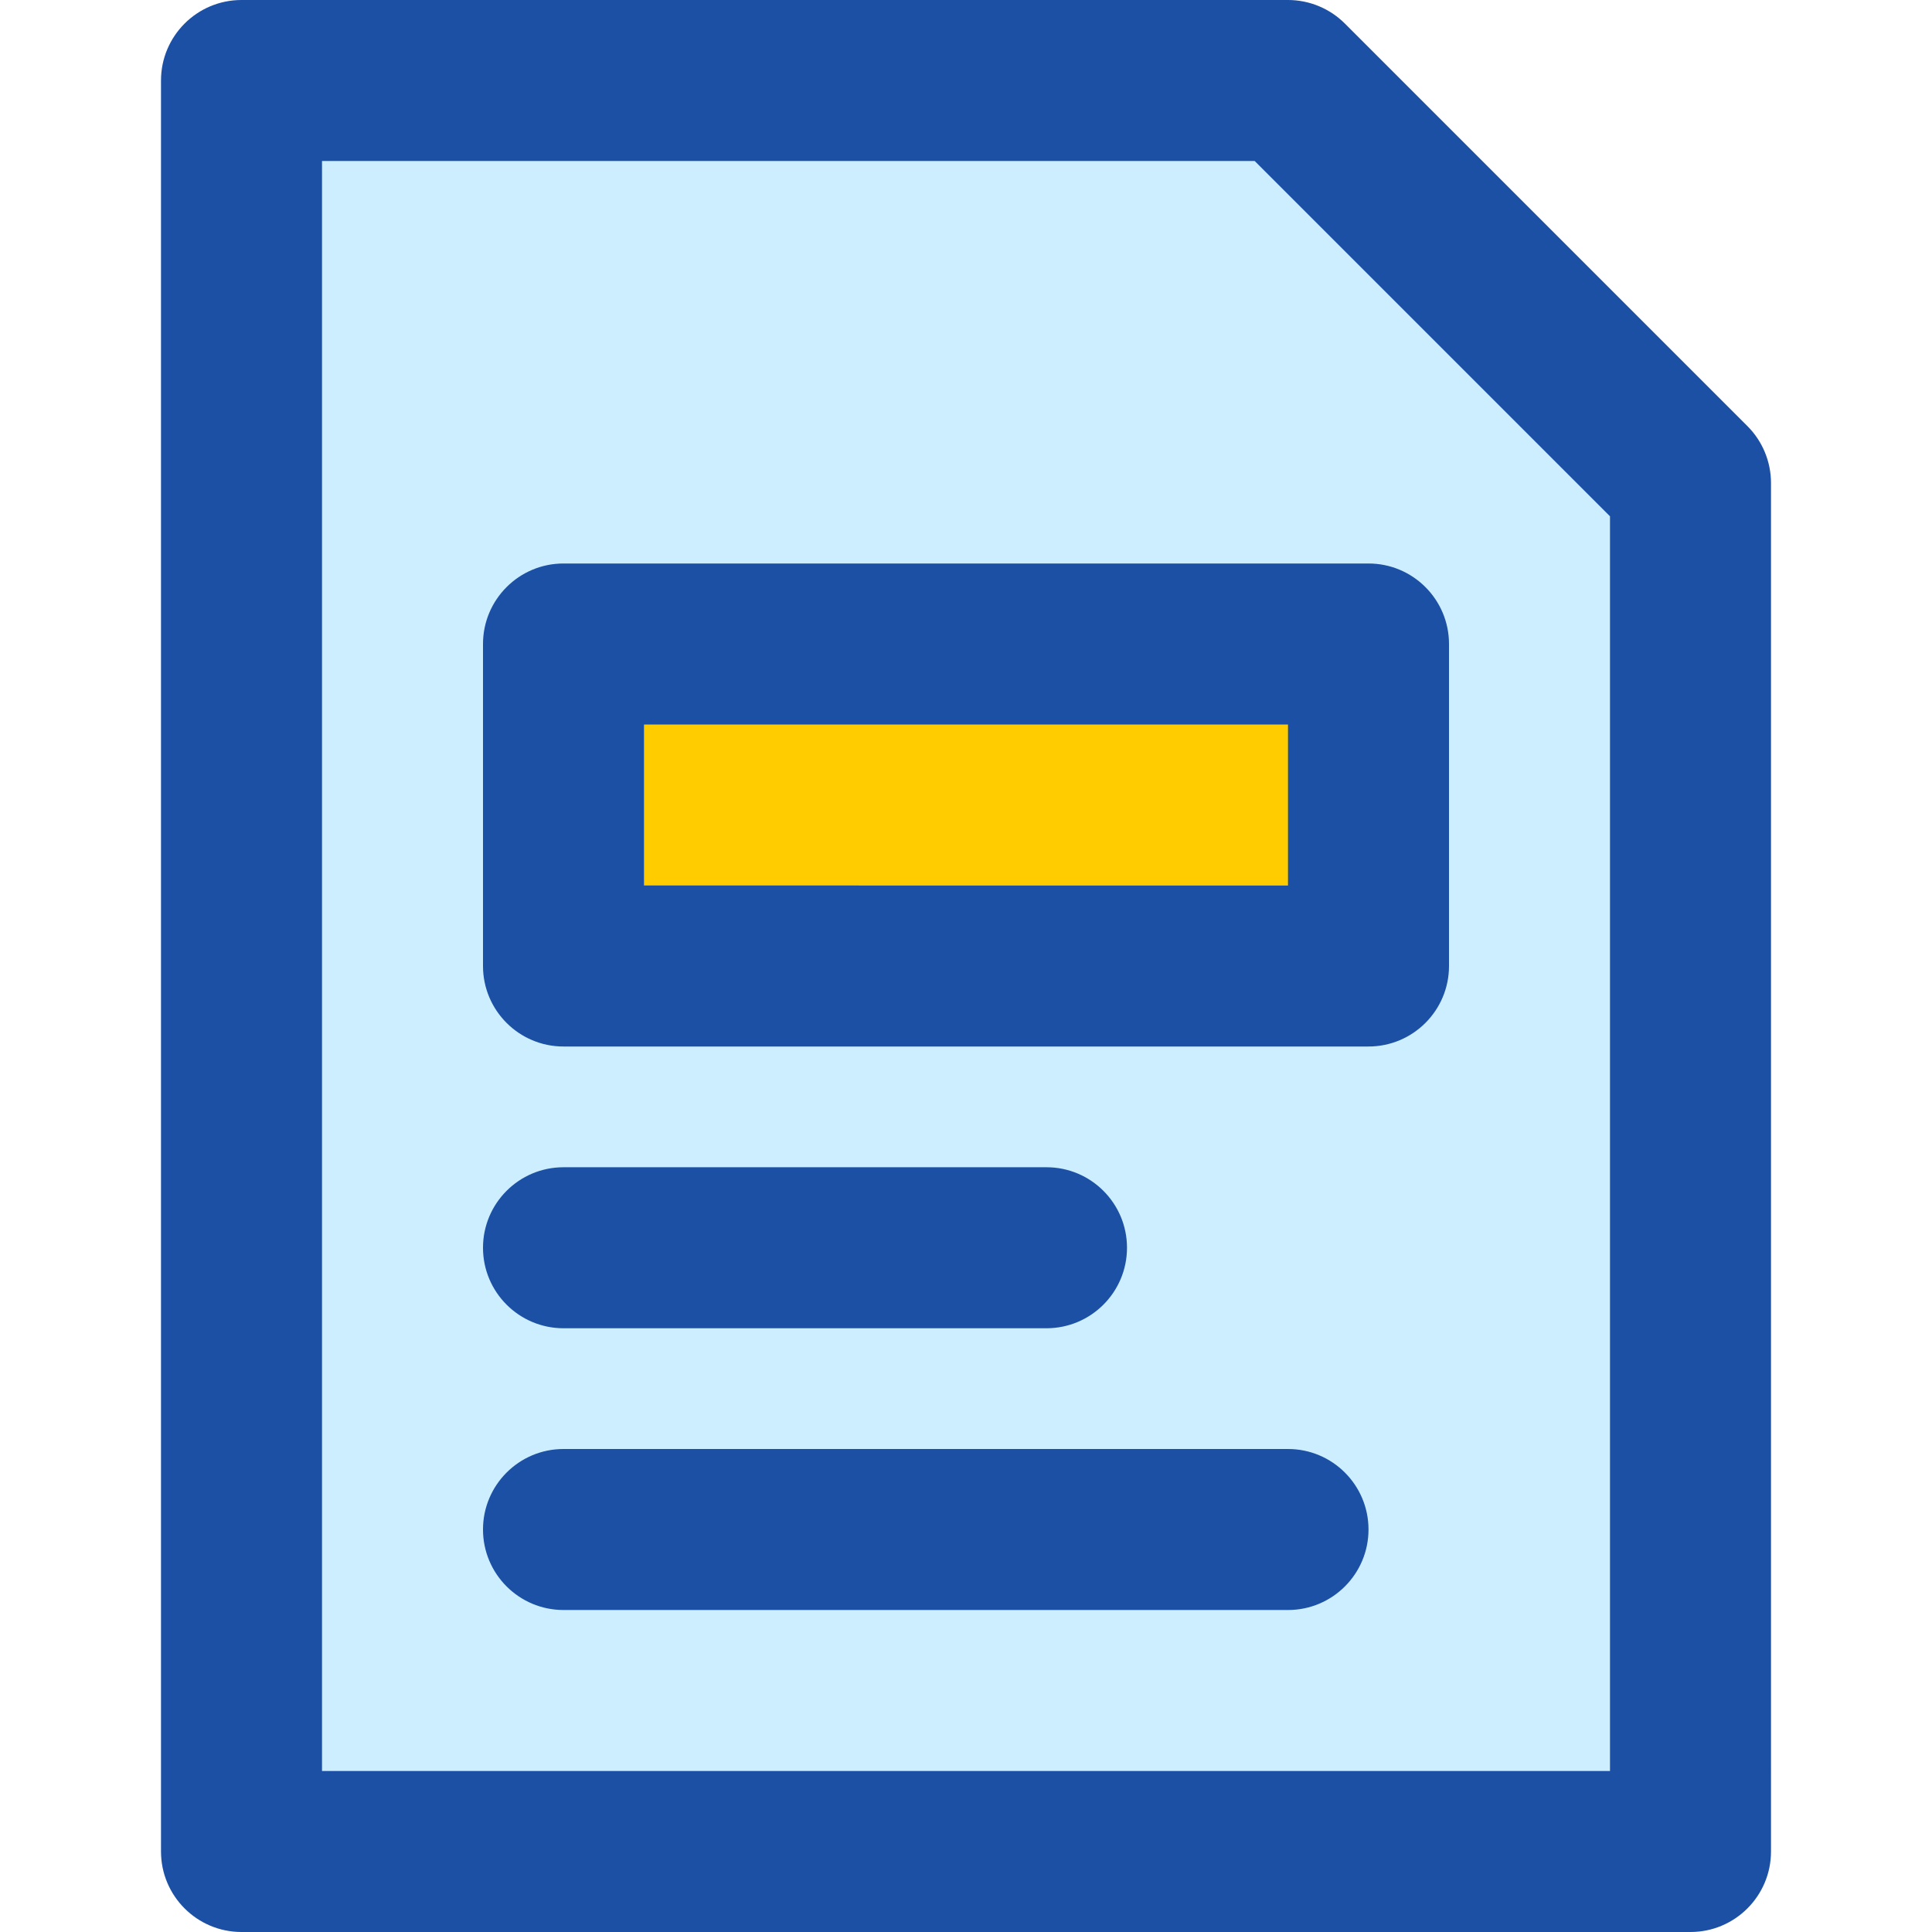
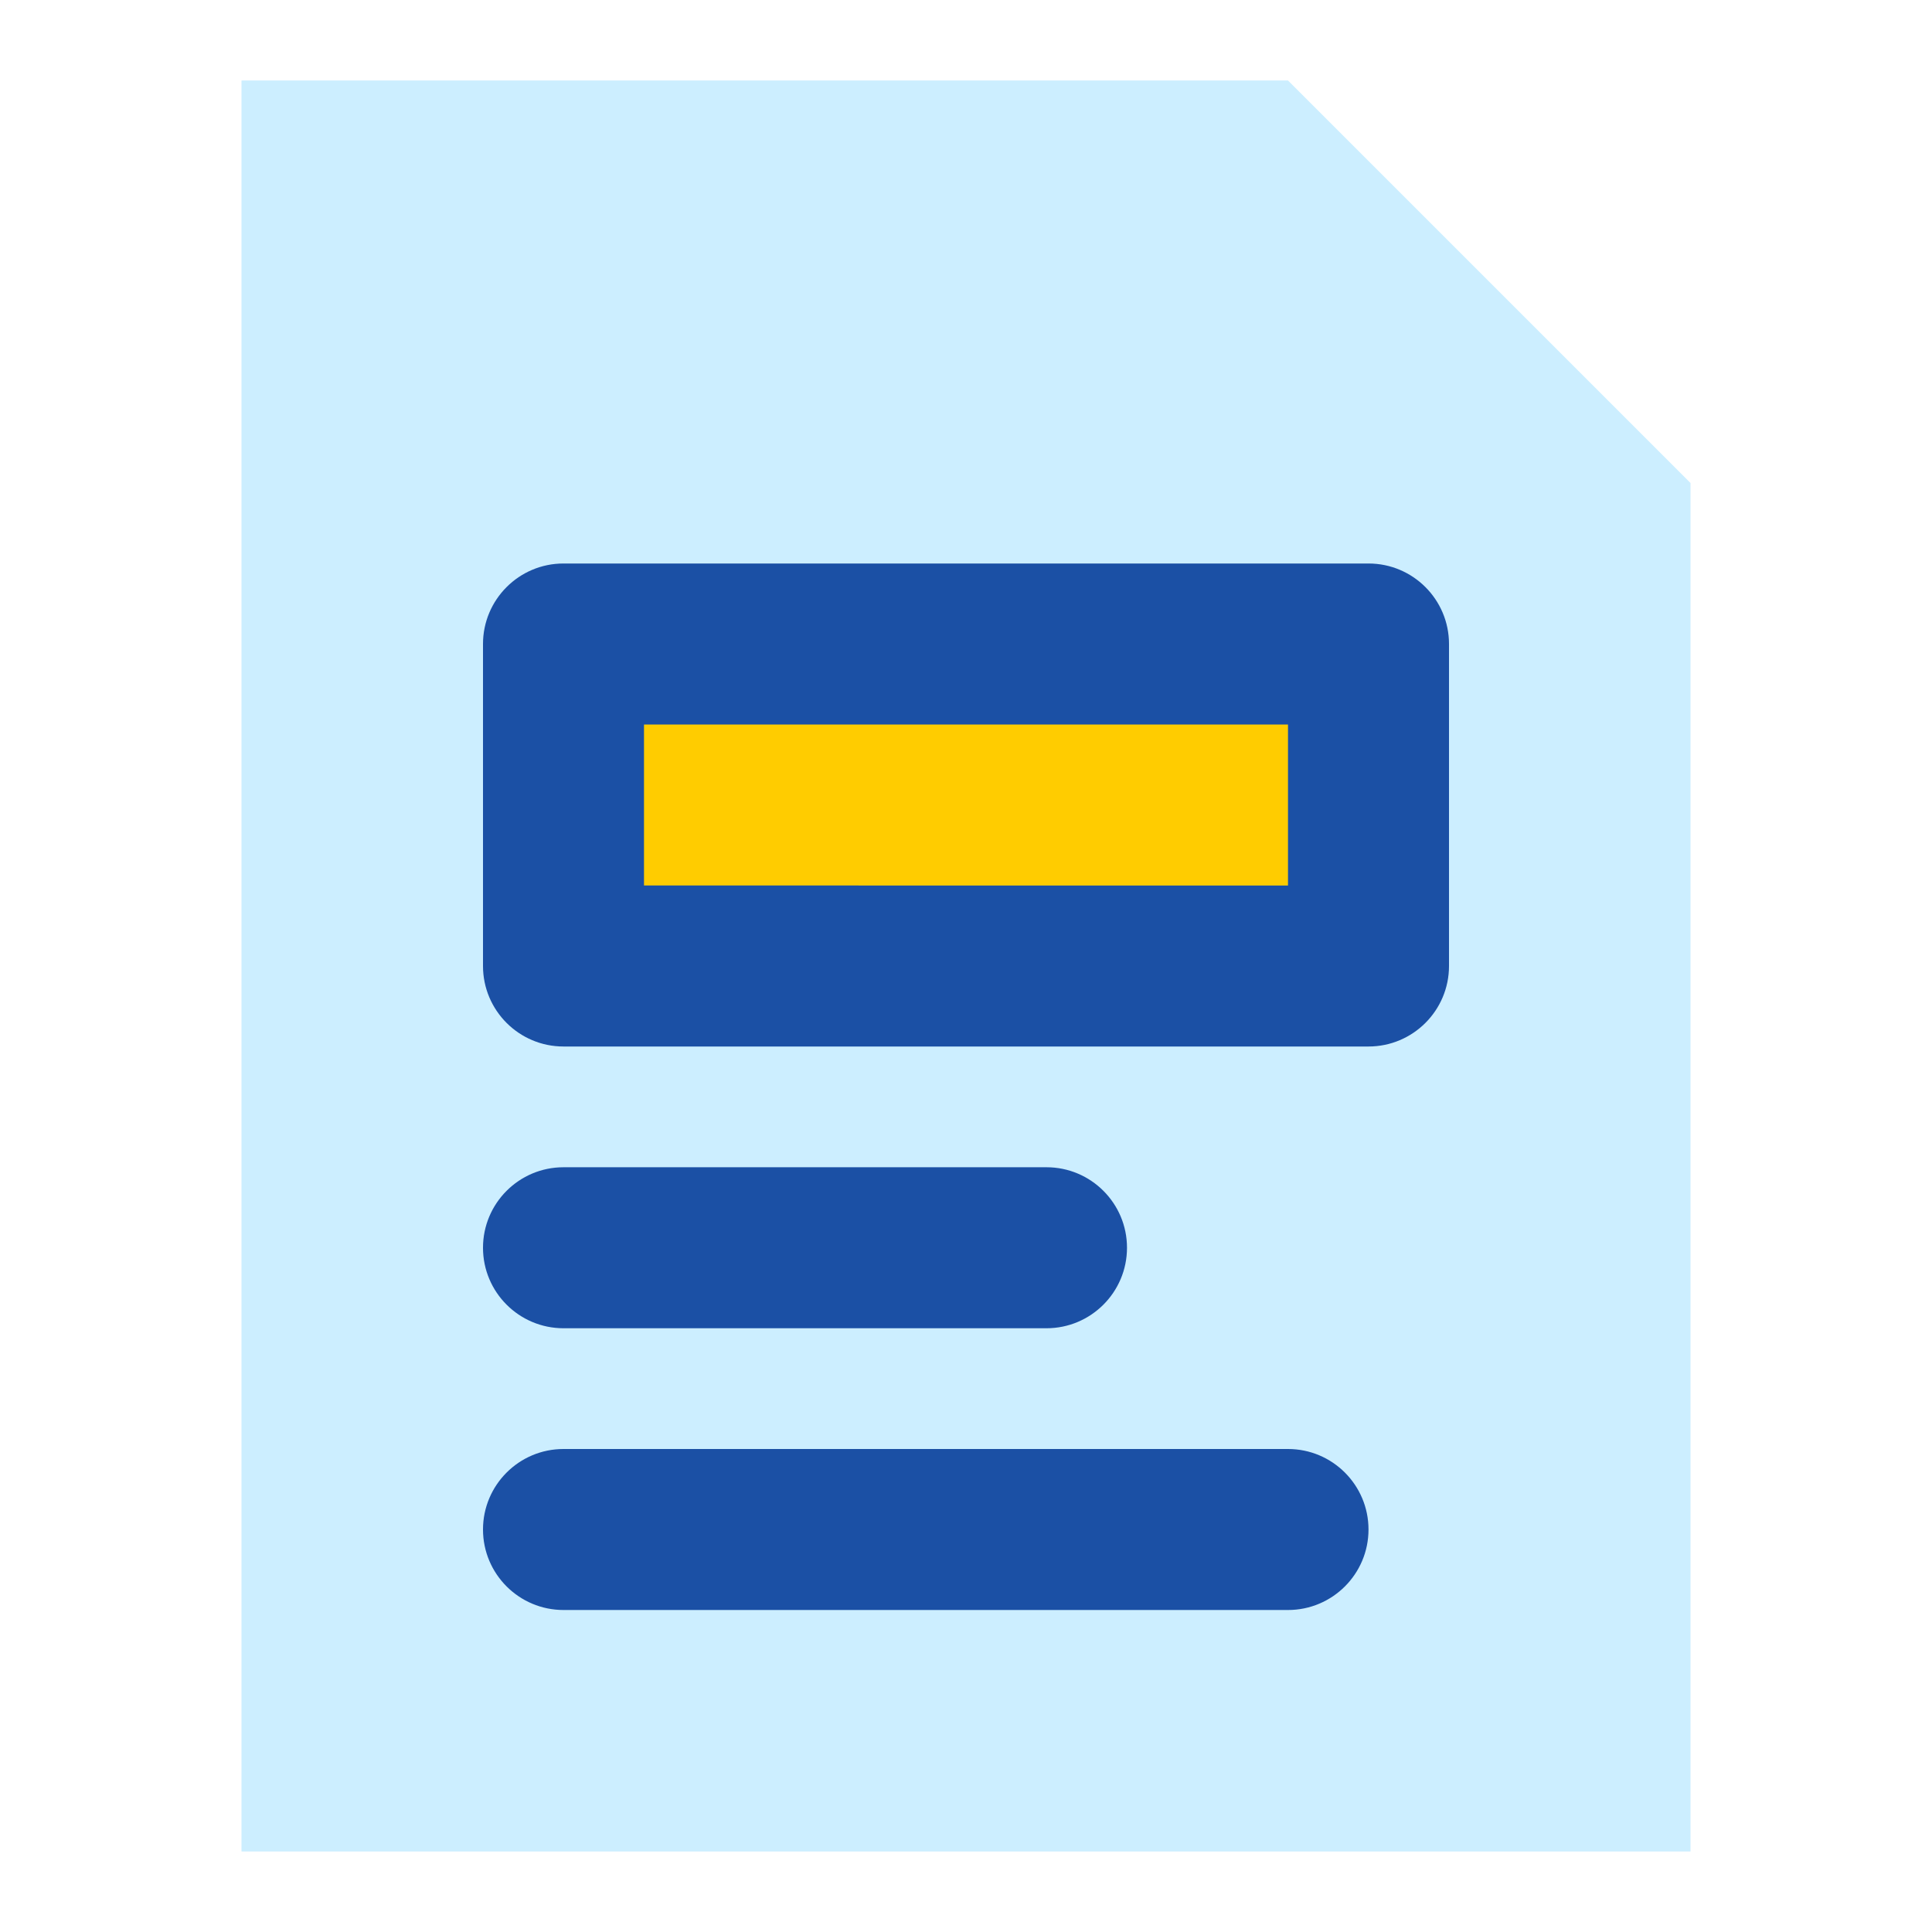
<svg xmlns="http://www.w3.org/2000/svg" xmlns:ns1="http://www.inkscape.org/namespaces/inkscape" xmlns:ns2="http://sodipodi.sourceforge.net/DTD/sodipodi-0.dtd" ns1:version="1.0 (4035a4fb49, 2020-05-01)" ns2:docname="file.svg" id="svg16" version="1.1" width="384pt" viewBox="-32 0 384 384" height="384pt">
  <defs id="defs20" />
  <ns2:namedview ns1:current-layer="svg16" ns1:window-maximized="0" ns1:window-y="0" ns1:window-x="134" ns1:cy="256" ns1:cx="256" ns1:zoom="1.96875" showgrid="false" id="namedview18" ns1:window-height="1373" ns1:window-width="2462" ns1:pageshadow="2" ns1:pageopacity="0" guidetolerance="10" gridtolerance="10" objecttolerance="10" borderopacity="1" bordercolor="#666666" pagecolor="#ffffff" />
  <path style="fill:#ffcc00;fill-opacity:1" id="path2" fill="#ff7043" d="m80 128h160v64h-160zm0 0" />
  <path style="fill:#cceeff;fill-opacity:1" id="path4" fill="#4dd0e1" d="m304 96v272h-288v-352h208zm-64 96v-64h-160v64zm0 0" />
  <g id="g14" fill="#012e52">
-     <path style="fill:#1b50a5;fill-opacity:1" id="path6" d="m 304,384 c 8.832,0 16,-7.168 16,-16 V 96 c 0,-4.238 -1.688,-8.312 -4.688,-11.312 l -80,-80 C 232.312,1.688 228.238,0 224,0 H 16 C 7.168,0 0,7.168 0,16 v 352 c 0,8.832 7.168,16 16,16 z M 32,32 H 217.375 L 288,102.625 V 352 H 32 Z m 0,0" />
    <path style="fill:#1b50a5;fill-opacity:1" id="path8" d="M 240,112 H 80 c -8.832,0 -16,7.168 -16,16 v 64 c 0,8.832 7.168,16 16,16 h 160 c 8.832,0 16,-7.168 16,-16 v -64 c 0,-8.832 -7.168,-16 -16,-16 z m -16,64 H 96 v -32 h 128 z m 0,0" />
    <path style="fill:#1b50a5;fill-opacity:1" id="path10" d="m 80,264 h 96 c 8.832,0 16,-7.168 16,-16 0,-8.832 -7.168,-16 -16,-16 H 80 c -8.832,0 -16,7.168 -16,16 0,8.832 7.168,16 16,16 z m 0,0" />
    <path style="fill:#1b50a5;fill-opacity:1" id="path12" d="M 224,288 H 80 c -8.832,0 -16,7.168 -16,16 0,8.832 7.168,16 16,16 h 144 c 8.832,0 16,-7.168 16,-16 0,-8.832 -7.168,-16 -16,-16 z m 0,0" />
  </g>
</svg>